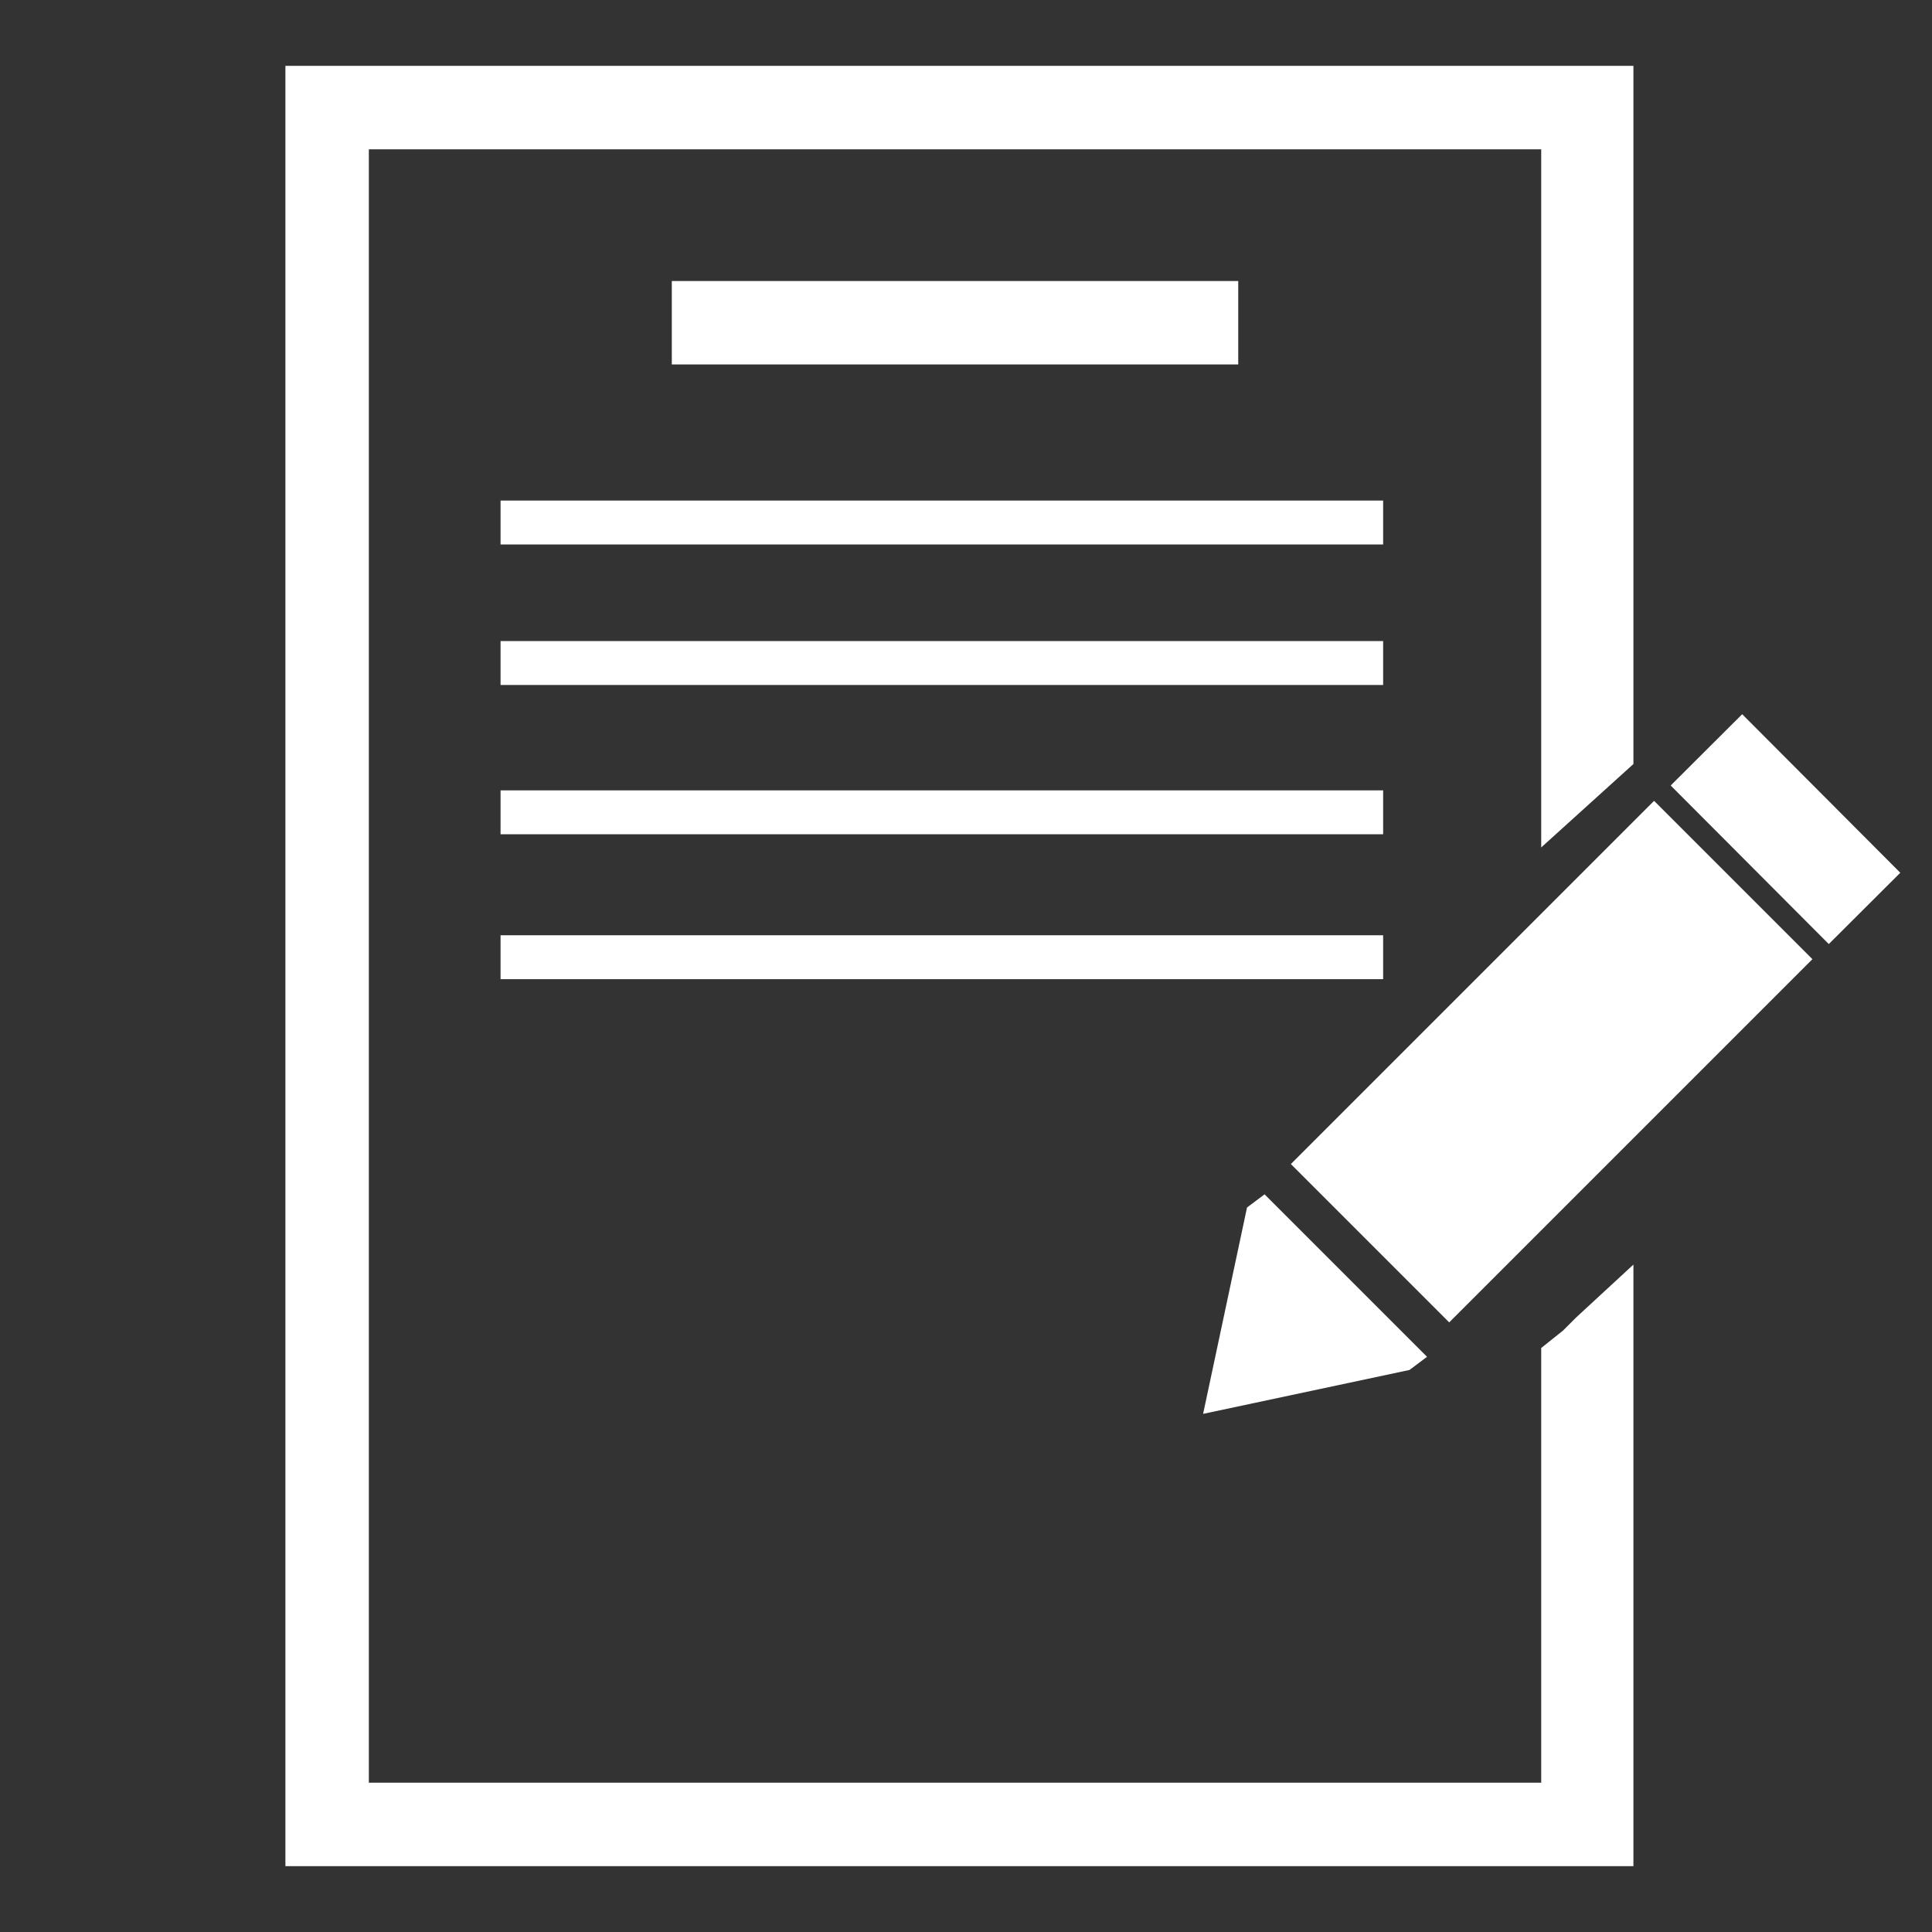
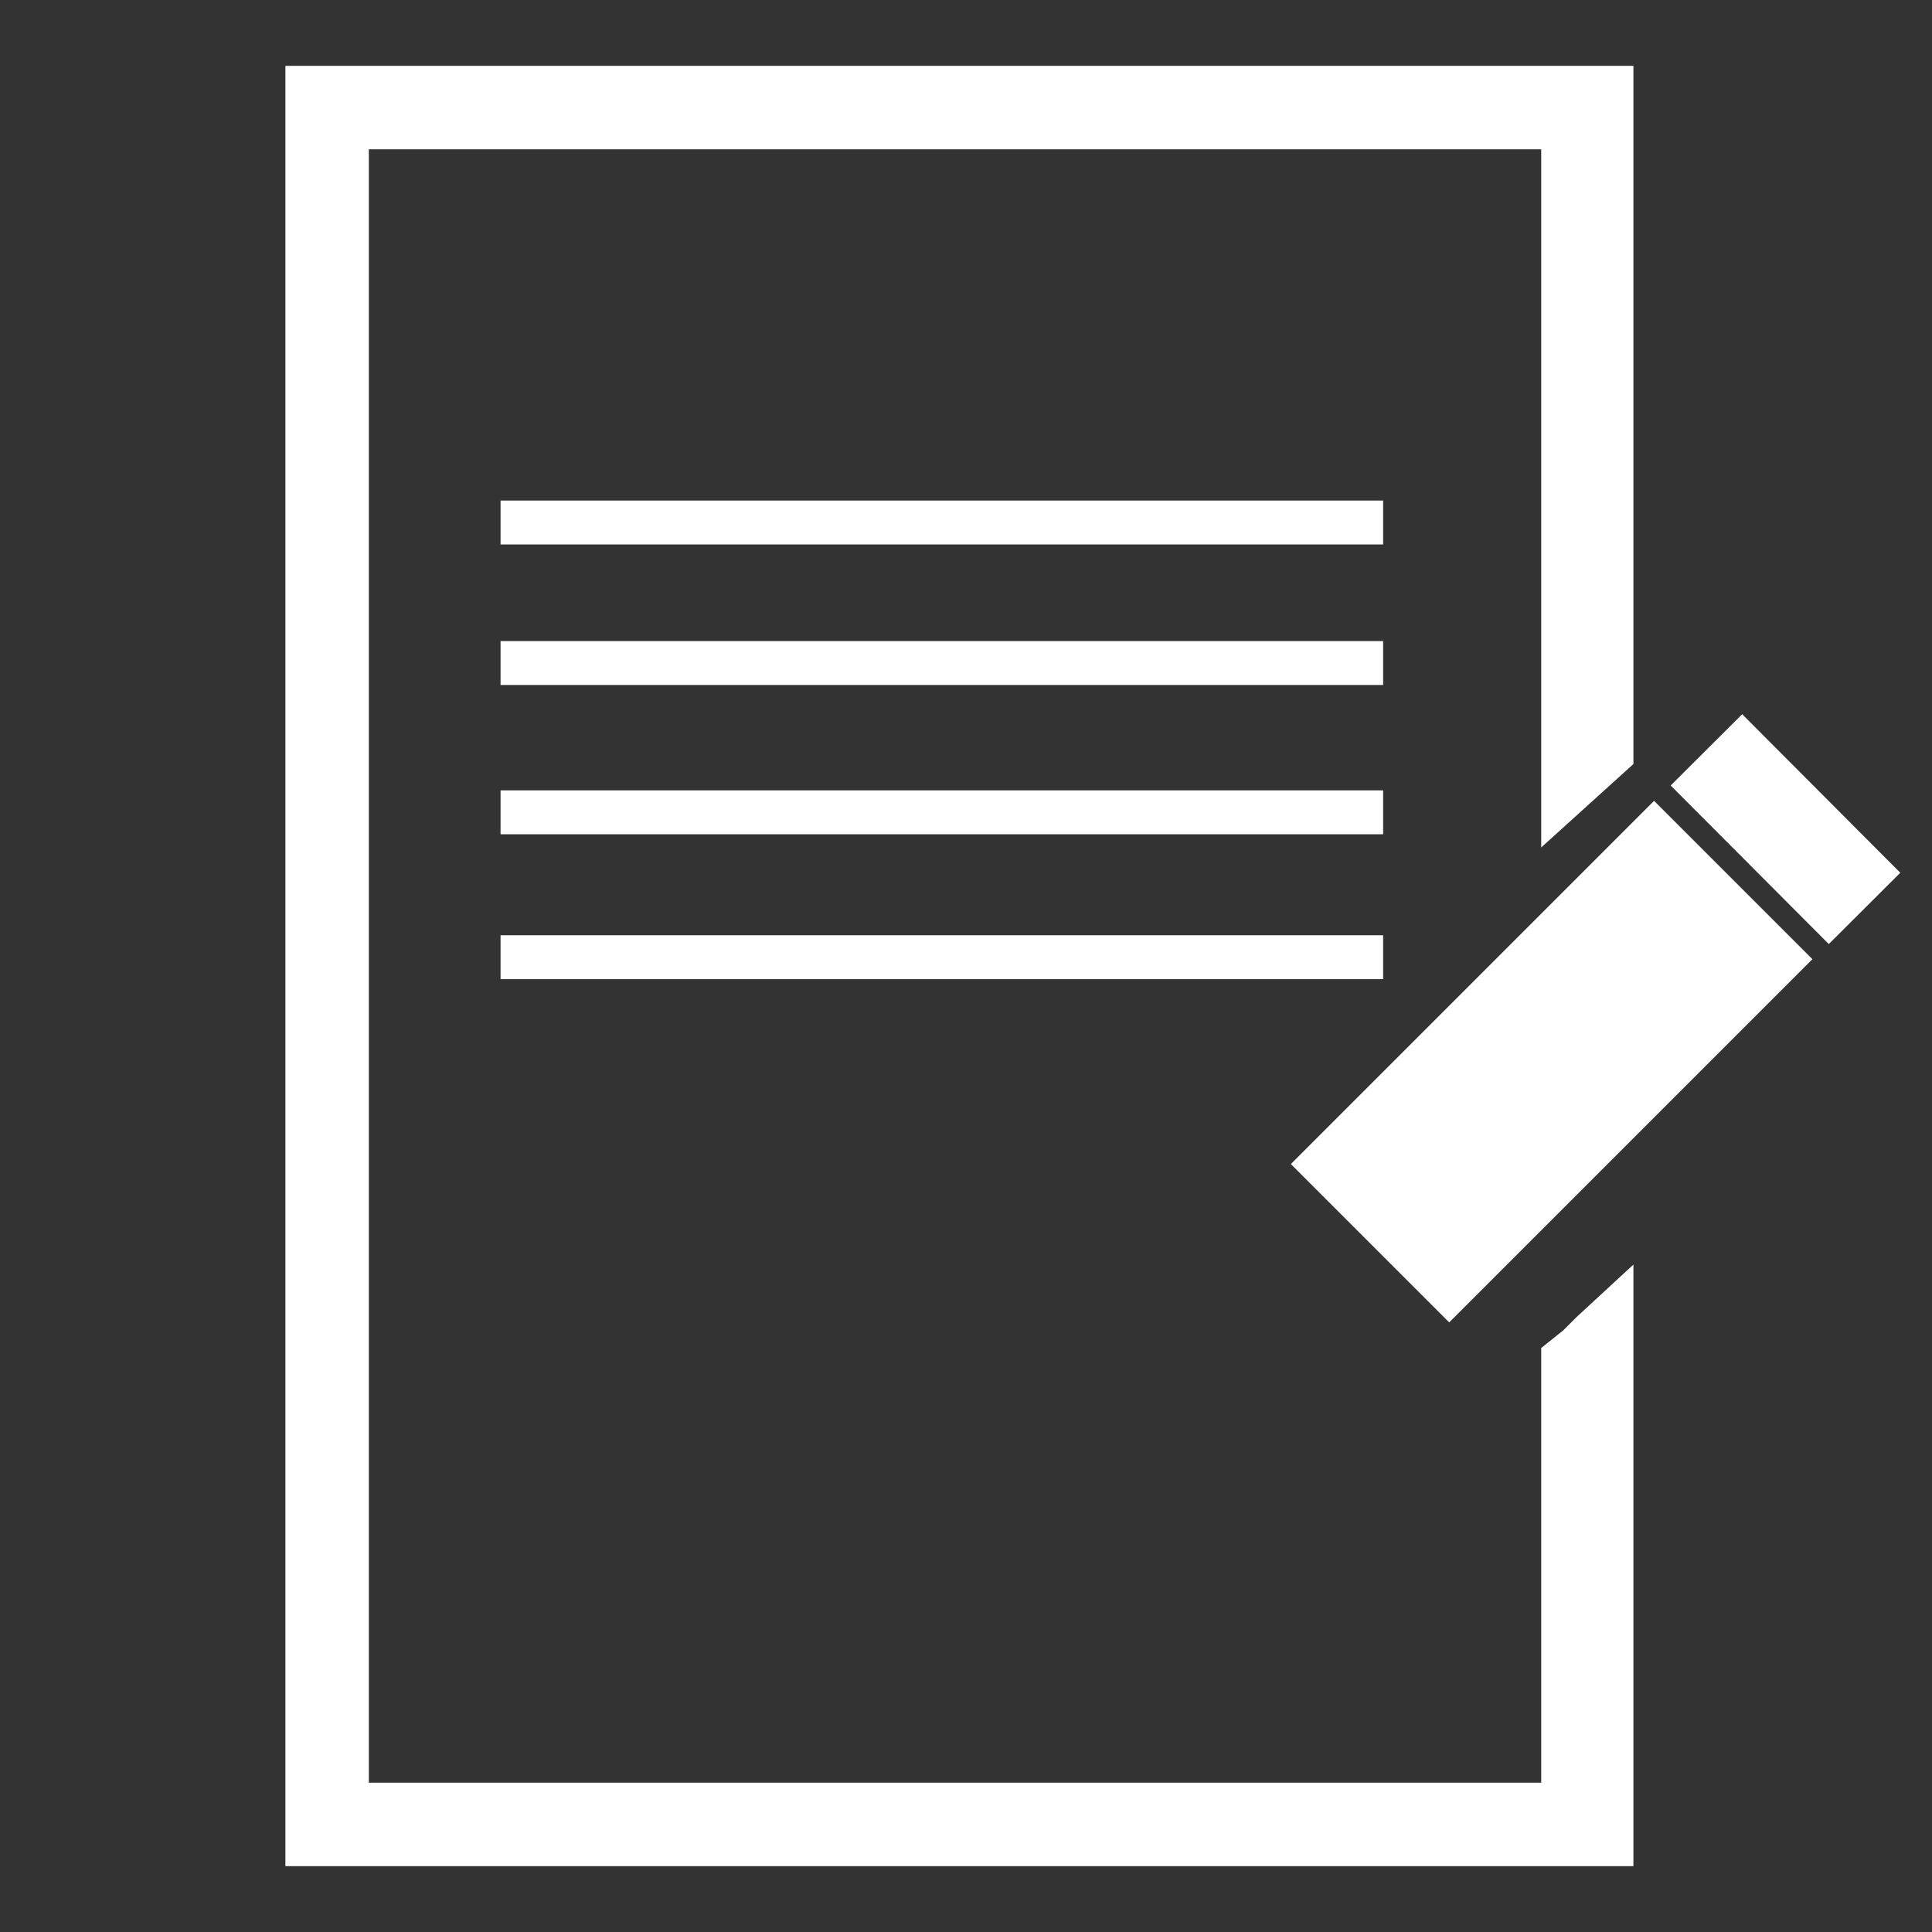
<svg xmlns="http://www.w3.org/2000/svg" version="1.1" id="レイヤー_1" x="0px" y="0px" viewBox="0 0 44 44" style="enable-background:new 0 0 44 44;" xml:space="preserve">
  <rect x="0" y="0" width="44" height="44" fill="#333333" stroke="none" />
  <style type="text/css">
	.st0{fill:#FFFFFF;}
</style>
  <g>
    <polygon class="st0" points="35.6,30.3 35.1,30.7 35.1,40.6 8.4,40.6 8.4,3.4 35.1,3.4 35.1,19.3 37.2,17.4 37.2,1.5 6.5,1.5    6.5,42.5 37.2,42.5 37.2,28.8 35.9,30  " />
-     <rect x="15.3" y="6.4" class="st0" width="12.9" height="1.9" />
    <rect x="11.4" y="11.4" class="st0" width="20.1" height="1" />
    <rect x="11.4" y="14.6" class="st0" width="20.1" height="1" />
    <rect x="11.4" y="18" class="st0" width="20.1" height="1" />
    <rect x="11.4" y="21.3" class="st0" width="20.1" height="1" />
    <rect x="39.5" y="16.3" transform="matrix(0.708 -0.706 0.706 0.708 -1.425 34.236)" class="st0" width="2.3" height="5.1" />
    <rect x="29.5" y="21.6" transform="matrix(0.707 -0.707 0.707 0.707 -6.729 32.096)" class="st0" width="11.7" height="5.1" />
-     <polygon class="st0" points="32.1,31.2 32.5,30.9 28.8,27.2 28.4,27.5 27.4,32.2  " />
  </g>
</svg>